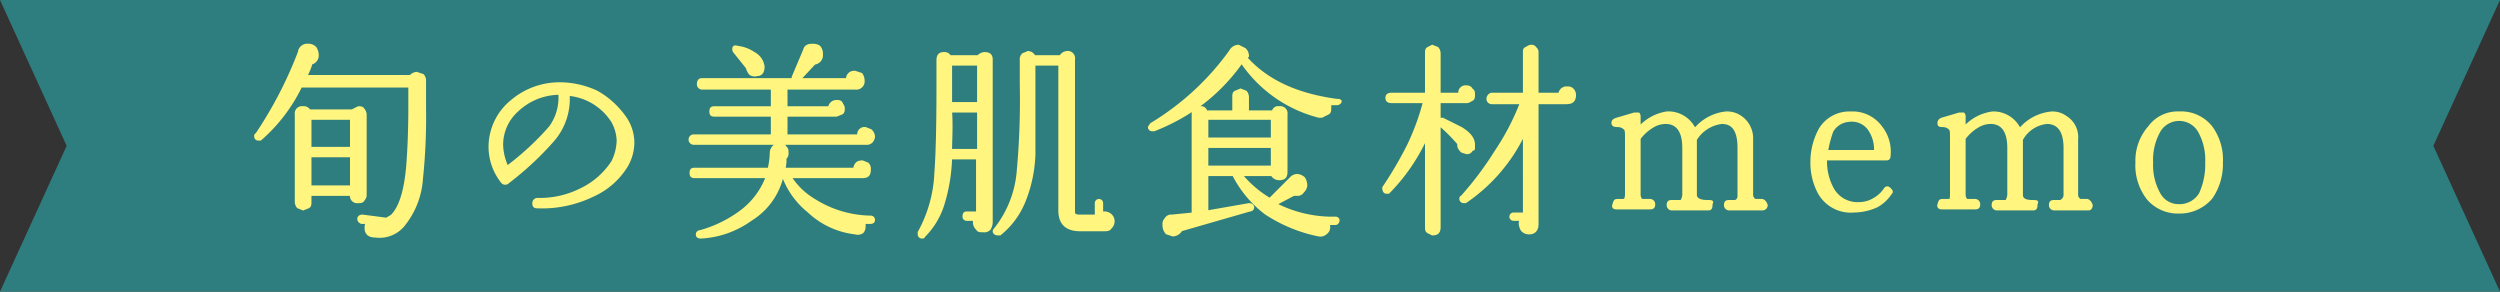
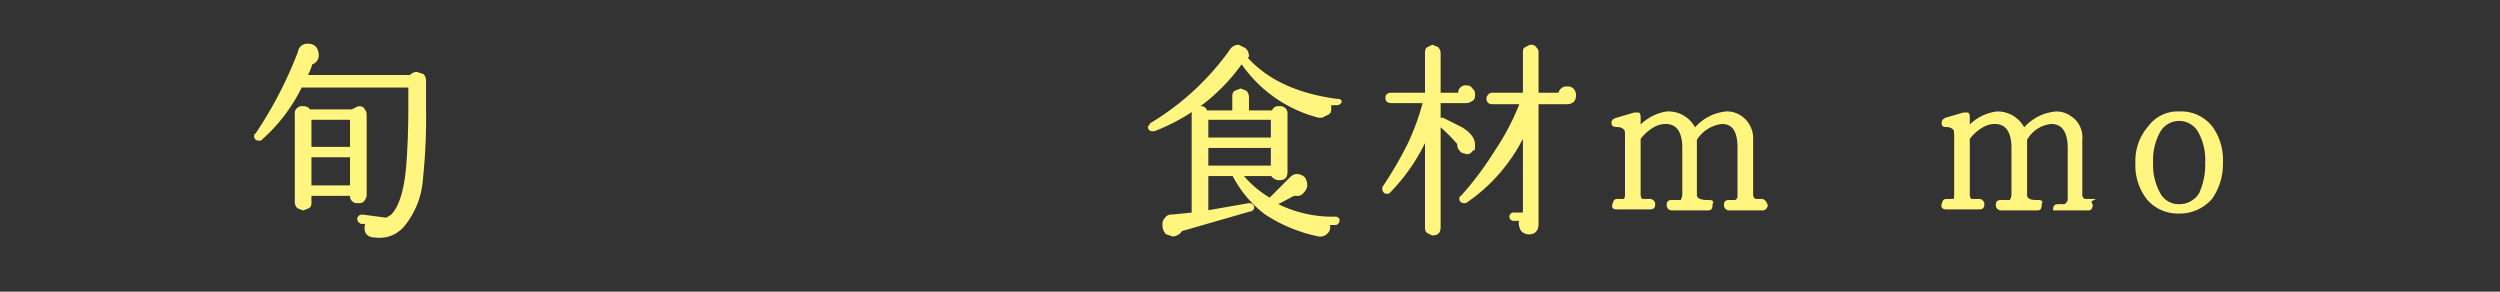
<svg xmlns="http://www.w3.org/2000/svg" viewBox="0 0 240 28">
  <rect x="0" y="0" width="240" height="28" fill="#333333" stroke="none" />
  <defs>
    <style>.cls-1{fill:#2e7e7f;}.cls-2{fill:#fff57f;stroke:#fff57f;stroke-linecap:round;stroke-miterlimit:10;stroke-width:0.2px;}</style>
  </defs>
  <g id="レイヤー_2" data-name="レイヤー 2">
    <g id="_7_旬の美肌食材memo" data-name="7_旬の美肌食材memo">
-       <polygon class="cls-1" points="0 0 240 0 233.6 14 240 28 0 28 6.4 14 0 0" />
      <path class="cls-2" d="M40.8,10.4a56.6,56.6,0,0,1-.3,6.8,7.9,7.9,0,0,1-1.8,4.5,3,3,0,0,1-2.7,1c-.6,0-.9-.3-.9-.8s.1-.3.2-.5h-.6c-.2-.1-.3-.2-.3-.4s.2-.3.4-.3l2.3.3.5-.3q1.2-1.2,1.5-4.8c.1-1.3.2-3.2.2-5.6v-2H28.9A16,16,0,0,1,25,13.4h-.2a.3.3,0,0,1-.3-.3c0-.1,0-.2.1-.2a39.1,39.1,0,0,0,4.1-7.9.8.8,0,0,1,.9-.7.9.9,0,0,1,.7.3,1.4,1.4,0,0,1,.2.7.8.8,0,0,1-.6.8,6.1,6.1,0,0,1-.5,1.2h10a.9.9,0,0,1,.6-.3l.6.2a.8.8,0,0,1,.2.5Zm-5.7,8.4a.8.8,0,0,1-.2.4c-.1.2-.3.2-.5.2a.6.6,0,0,1-.7-.7H29.8v.7c0,.2,0,.4-.2.5l-.5.2-.5-.2a.8.8,0,0,1-.2-.5V11a.6.6,0,0,1,.7-.7.6.6,0,0,1,.6.3h4.1l.6-.3c.2,0,.4,0,.5.2a.8.8,0,0,1,.2.5Zm-1.4-4.6V11.4H29.8v2.8Zm0,3.7V15H29.8v2.9Z" />
-       <path class="cls-2" d="M60.2,15.9a7.3,7.3,0,0,1-3.3,2.9,11.2,11.2,0,0,1-5.3,1.1c-.3,0-.4-.1-.4-.4a.4.4,0,0,1,.4-.4,8.8,8.8,0,0,0,4.3-1,7.4,7.4,0,0,0,2.9-2.6,4.9,4.9,0,0,0,.5-2,4.1,4.1,0,0,0-.5-1.8,5.6,5.6,0,0,0-4.2-2.6v.6a6.1,6.1,0,0,1-1.5,3.8,29.7,29.7,0,0,1-4.3,4,.4.4,0,0,1-.6,0A5.5,5.5,0,0,1,47,14a5.7,5.7,0,0,1,2.1-4.3A7.1,7.1,0,0,1,53.8,8a8.5,8.5,0,0,1,3.5.8,8.2,8.2,0,0,1,2.6,2.3,4.3,4.3,0,0,1,.9,2.6A4.6,4.6,0,0,1,60.2,15.9ZM53.7,9a5.9,5.9,0,0,0-4,1.6,4.4,4.4,0,0,0-1.5,3.3,5.4,5.4,0,0,0,.5,2.1,27.2,27.2,0,0,0,4.1-3.8A4.8,4.8,0,0,0,53.7,9Z" />
-       <path class="cls-2" d="M83.9,21.1c0,.2-.1.3-.4.3H83v.4a.8.8,0,0,1-.2.5.8.8,0,0,1-.7.1,7.8,7.8,0,0,1-4.5-2.1A7.8,7.8,0,0,1,75.2,17h-.1a6.7,6.7,0,0,1-3,4.1,9,9,0,0,1-4.8,1.7c-.3,0-.4-.1-.4-.3a.3.3,0,0,1,.3-.3,11.8,11.8,0,0,0,3.9-1.9A7.3,7.3,0,0,0,73.6,17H66.7c-.3,0-.4-.1-.4-.4s.1-.4.4-.4h7.1a7.8,7.8,0,0,0,.2-1.6.9.9,0,0,1,.8-.8H66.6a.4.4,0,0,1,0-.8h7.5V11.1H68.6c-.3,0-.4-.1-.4-.4s.1-.4.4-.4h5.5V8.5H67.4a.4.4,0,0,1-.4-.4c0-.3.1-.5.4-.5h8.7V7.4l1.1-2.6c.1-.4.4-.5.8-.5s.7.1.8.4a.9.9,0,0,1,.1.5.8.8,0,0,1-.7.9L76.8,7.6h4.5a.8.8,0,0,1,.2-.5.7.7,0,0,1,.6-.2l.6.2a1.1,1.1,0,0,1,.2.6.7.7,0,0,1-.8.8H75.5v1.8h4.1a.7.7,0,0,1,.7-.6c.2,0,.4,0,.5.2s.2.3.2.5,0,.4-.2.5l-.5.2H75.5V13h6.9a.6.6,0,0,1,.7-.7l.5.2a.9.9,0,0,1,.3.6.8.8,0,0,1-.2.5.7.7,0,0,1-.6.2H74.8a.6.6,0,0,1,.6.3c.2.2.2.3.2.6a.6.6,0,0,1-.2.5,3.4,3.4,0,0,1-.1,1H82c.1-.5.3-.7.8-.7l.5.2a.7.7,0,0,1,.2.6c0,.5-.2.7-.7.7H75.9a6.9,6.9,0,0,0,2.3,2.2,10.4,10.4,0,0,0,5.4,1.6A.3.3,0,0,1,83.9,21.1ZM73.3,6.4c0,.5-.2.8-.6.8a.8.8,0,0,1-.7-.1,1.6,1.6,0,0,1-.3-.6L70.5,5a.4.4,0,0,1-.1-.3c0-.2.1-.3.4-.2a3.5,3.5,0,0,1,1.6.6A1.7,1.7,0,0,1,73.3,6.4Z" />
-       <path class="cls-2" d="M95.2,5.7V21.4a1.4,1.4,0,0,1-.2.6.7.7,0,0,1-.6.2c-.3,0-.5,0-.6-.2a.9.9,0,0,1-.3-.6v-.3h-.7a.3.3,0,0,1-.3-.3c0-.3.1-.4.3-.4h1V15.2H91.3a16.8,16.8,0,0,1-.7,4.3,7.4,7.4,0,0,1-1.9,3.2c0,.1-.1.1-.2.1a.3.3,0,0,1-.3-.3v-.2a12.9,12.9,0,0,0,1.6-5.7c.1-1.3.2-3.9.2-7.9V5.8c0-.5.2-.7.6-.7a.6.6,0,0,1,.6.3h2.7a.9.9,0,0,1,.6-.3C95,5.1,95.2,5.3,95.2,5.7Zm-1.3,8.7V10.7H91.3c.1,1.5,0,2.7,0,3.7Zm0-4.5V6.2H91.3V9.9Zm13,11.4a.9.9,0,0,1-.3.6c-.1.2-.4.2-.6.2h-2.3c-1.3,0-2-.6-2-1.9V6.2H99.3v8.6a13.1,13.1,0,0,1-.9,4.4A7.8,7.8,0,0,1,96,22.5h-.2c-.2,0-.4-.1-.4-.3a.3.3,0,0,1,.1-.2,10.2,10.2,0,0,0,2.2-5.5A74.7,74.7,0,0,0,98,8.1V5.8a.7.7,0,0,1,.2-.6l.5-.2a.7.7,0,0,1,.6.4h2.5a.8.8,0,0,1,.6-.4.6.6,0,0,1,.7.7V20.4c0,.2.2.3.5.3h1.6V19.5a.3.3,0,0,1,.6,0v.9h.3a.9.9,0,0,1,.6.3A.8.8,0,0,1,106.9,21.3Z" />
      <path class="cls-2" d="M128.7,9.7c0,.2-.2.3-.4.3h-.6v.3c0,.3,0,.5-.2.6l-.6.3h-.3a12.8,12.8,0,0,1-7.4-5.2,18.2,18.2,0,0,1-3.6,3.8,19.4,19.4,0,0,1-4.8,2.7h-.2a.3.3,0,0,1-.3-.3l.2-.3a25.6,25.6,0,0,0,7.6-7,.9.9,0,0,1,.8-.5l.6.3a.9.9,0,0,1,.3.7.3.3,0,0,0-.1.2c2,2.2,4.9,3.5,8.7,4A.3.3,0,0,1,128.7,9.7Zm-.2,11.4c0,.2-.1.4-.3.4h-.7a.4.4,0,0,1,.1.3.7.7,0,0,1-.3.6.8.8,0,0,1-.7.2,14.5,14.5,0,0,1-5.1-2.1,10.8,10.8,0,0,1-3.1-3.7h-2.5v3.5l4-.7c.2,0,.4.1.4.3a.3.3,0,0,1-.3.3l-6.6,1.9a1,1,0,0,1-.8.5l-.6-.2a1.1,1.1,0,0,1-.3-.8.7.7,0,0,1,.2-.6.6.6,0,0,1,.6-.3l2-.2V11c0-.5.2-.7.7-.7a.5.5,0,0,1,.6.4h2.6V9.3c0-.2,0-.4.2-.5l.5-.2.5.2a.8.8,0,0,1,.2.5v1.4h2.4a.5.5,0,0,1,.6-.4.6.6,0,0,1,.7.7v5.5c0,.5-.2.7-.7.7a.8.8,0,0,1-.7-.4h-2.9a10.3,10.3,0,0,0,2.7,2.3l2-2a.9.9,0,0,1,.6-.3,1.1,1.1,0,0,1,.7.3,1.4,1.4,0,0,1,.2.7.9.9,0,0,1-.3.6.6.6,0,0,1-.6.3h-.3l-1.7.9a12,12,0,0,0,5.7,1.3A.3.3,0,0,1,128.5,21.1Zm-6.4-7.8V11.4h-6.2v1.9Zm0,2.7V14.1h-6.2V16Z" />
      <path class="cls-2" d="M141.5,9.1c0,.2,0,.4-.2.5s-.3.2-.5.2h-2.6v1.6h.3l1.8.9c.8.5,1.2,1,1.2,1.6s0,.4-.2.5a.5.5,0,0,1-.5.3c-.3-.1-.5-.1-.6-.3a.7.7,0,0,1-.2-.6,15.3,15.3,0,0,0-1.8-1.8v9.8c0,.5-.2.7-.7.7l-.4-.2c-.2-.1-.2-.3-.2-.5V13.3a18.4,18.4,0,0,1-3.6,5.2h-.2c-.2,0-.3-.2-.3-.4V18a37.2,37.2,0,0,0,2.4-4.1,23.2,23.2,0,0,0,1.5-4.1h-3.1c-.3,0-.5-.1-.5-.4s.2-.4.5-.4h3.3V5.1c0-.2,0-.4.2-.5l.4-.2.5.2a.8.8,0,0,1,.2.5V9h1.9a.6.6,0,0,1,.7-.7.5.5,0,0,1,.5.3C141.5,8.7,141.5,8.9,141.5,9.1Zm9.7,0c0,.5-.2.8-.8.8h-2.8V21.5c0,.6-.3.9-.8.9a.9.9,0,0,1-.7-.3,1.4,1.4,0,0,1-.2-.6.6.6,0,0,1,.1-.4h-.7a.3.3,0,0,1,0-.6h1V12.9a16.5,16.5,0,0,1-5.6,6.5h-.2a.3.3,0,0,1-.3-.3c0-.1,0-.2.1-.2a31.5,31.5,0,0,0,3.3-4.4A23.2,23.2,0,0,0,146,9.9h-2.8a.4.4,0,0,1-.4-.4.5.5,0,0,1,.4-.5h3.1V5c0-.2,0-.3.2-.4s.3-.2.5-.2a.4.4,0,0,1,.4.2.5.5,0,0,1,.2.4V9h2.1a.7.7,0,0,1,.8-.6.6.6,0,0,1,.5.2A.8.8,0,0,1,151.2,9.1Z" />
      <path class="cls-2" d="M169.6,19.7a.4.4,0,0,1-.4.4H166a.4.4,0,0,1-.4-.4c0-.3.1-.4.4-.4h.6a.5.5,0,0,0,.3-.5V14.2c0-1.6-.5-2.4-1.6-2.4a3.4,3.4,0,0,0-2.5,1.6v5.3c0,.4.4.6,1.1.6s.4.1.4.4-.1.4-.3.4h-3.5a.4.4,0,0,1-.4-.4c0-.3.1-.4.4-.4h.9a1.3,1.3,0,0,0,.2-.8V14.2c0-1.6-.6-2.4-1.7-2.4a2.4,2.4,0,0,0-1.3.4,4.3,4.3,0,0,0-1.2,1.1v5.3a.8.8,0,0,0,.2.6h.8a.4.4,0,0,1,.4.4c0,.3-.1.4-.4.4h-3.2c-.3,0-.4-.1-.3-.4s.1-.4.4-.4h.6c.2-.1.2-.4.2-.7V13.3c0-.5,0-.8-.1-.9s-.3-.3-.7-.3-.5-.1-.5-.3.1-.3.4-.4l1.7-.5h.4a.4.4,0,0,1,.1.3v1a4.5,4.5,0,0,1,2.6-1.4,2.8,2.8,0,0,1,2.7,1.6,4.5,4.5,0,0,1,3-1.6,2.3,2.3,0,0,1,1.4.4,2.5,2.5,0,0,1,1.1,2.2v5.2a.6.6,0,0,0,.3.6h.7C169.4,19.3,169.5,19.4,169.6,19.7Z" />
-       <path class="cls-2" d="M181.5,18.6a3.8,3.8,0,0,1-1.3,1.2,5.4,5.4,0,0,1-2.2.5,3.5,3.5,0,0,1-3.5-2,6.1,6.1,0,0,1-.6-2.8,6.5,6.5,0,0,1,.8-3.1,3.3,3.3,0,0,1,2.8-1.6h.5a3.4,3.4,0,0,1,2.6,1.4,3.8,3.8,0,0,1,.8,2.7c0,.3-.1.4-.3.4h-5.8a5.4,5.4,0,0,0,.7,2.9,2.7,2.7,0,0,0,2.5,1.3,2.7,2.7,0,0,0,1.4-.4,3,3,0,0,0,1-.9c.1-.2.3-.3.5-.1S181.7,18.4,181.5,18.6ZM180,14.5a3.3,3.3,0,0,0-.6-2.1,2,2,0,0,0-1.9-.8,2,2,0,0,0-1.6,1,10.5,10.5,0,0,0-.5,1.9Z" />
-       <path class="cls-2" d="M200.8,19.7c0,.2-.1.4-.3.4h-3.3a.4.4,0,0,1-.4-.4c0-.3.1-.4.4-.4h.6a.7.7,0,0,0,.4-.5V14.2c0-1.6-.6-2.4-1.7-2.4a3.1,3.1,0,0,0-2.4,1.6v5.3c0,.4.3.6,1,.6s.4.1.4.4-.1.4-.3.4h-3.5a.4.4,0,0,1-.4-.4c0-.3.1-.4.4-.4h.9a1.3,1.3,0,0,0,.2-.8V14.2c0-1.6-.6-2.4-1.7-2.4a2.4,2.4,0,0,0-1.3.4,4.3,4.3,0,0,0-1.2,1.1v5.3a.8.8,0,0,0,.2.6h.8a.4.4,0,0,1,.4.4c0,.3-.1.4-.4.4h-3.2c-.2,0-.4-.1-.3-.4s.1-.4.4-.4h.7c.1-.1.1-.4.1-.7V13.3c0-.5,0-.8-.1-.9s-.3-.3-.7-.3-.4-.1-.4-.3.1-.3.3-.4l1.7-.5h.4a.4.4,0,0,1,.1.3v1a4.4,4.4,0,0,1,2.7-1.4,2.8,2.8,0,0,1,2.6,1.6,4.5,4.5,0,0,1,3.1-1.6,2.2,2.2,0,0,1,1.3.4,2.3,2.3,0,0,1,1.1,2.2v5.2a.6.6,0,0,0,.3.6h.7C200.6,19.3,200.7,19.4,200.8,19.7Z" />
+       <path class="cls-2" d="M200.8,19.7c0,.2-.1.4-.3.4h-3.3c0-.3.1-.4.4-.4h.6a.7.7,0,0,0,.4-.5V14.2c0-1.6-.6-2.4-1.7-2.4a3.1,3.1,0,0,0-2.4,1.6v5.3c0,.4.3.6,1,.6s.4.1.4.4-.1.4-.3.4h-3.5a.4.4,0,0,1-.4-.4c0-.3.1-.4.4-.4h.9a1.3,1.3,0,0,0,.2-.8V14.2c0-1.6-.6-2.4-1.7-2.4a2.4,2.4,0,0,0-1.3.4,4.3,4.3,0,0,0-1.2,1.1v5.3a.8.8,0,0,0,.2.6h.8a.4.4,0,0,1,.4.4c0,.3-.1.4-.4.4h-3.2c-.2,0-.4-.1-.3-.4s.1-.4.4-.4h.7c.1-.1.1-.4.1-.7V13.3c0-.5,0-.8-.1-.9s-.3-.3-.7-.3-.4-.1-.4-.3.1-.3.3-.4l1.7-.5h.4a.4.4,0,0,1,.1.3v1a4.4,4.4,0,0,1,2.7-1.4,2.8,2.8,0,0,1,2.6,1.6,4.5,4.5,0,0,1,3.1-1.6,2.2,2.2,0,0,1,1.3.4,2.3,2.3,0,0,1,1.1,2.2v5.2a.6.6,0,0,0,.3.6h.7C200.6,19.3,200.7,19.4,200.8,19.7Z" />
      <path class="cls-2" d="M213.3,15.6a5.7,5.7,0,0,1-1,3.4,4,4,0,0,1-3.1,1.4,3.8,3.8,0,0,1-3-1.3,5.2,5.2,0,0,1-1.1-3.5,4.9,4.9,0,0,1,1.2-3.4,3.4,3.4,0,0,1,2.9-1.4,3.7,3.7,0,0,1,3.1,1.4A5.3,5.3,0,0,1,213.3,15.6Zm-1.5,0a5.6,5.6,0,0,0-.7-3,2.2,2.2,0,0,0-3.8,0,5.6,5.6,0,0,0-.7,3,5.6,5.6,0,0,0,.7,3,2.1,2.1,0,0,0,1.9,1.1,2.3,2.3,0,0,0,2-1.1A6.7,6.7,0,0,0,211.8,15.6Z" />
    </g>
  </g>
</svg>